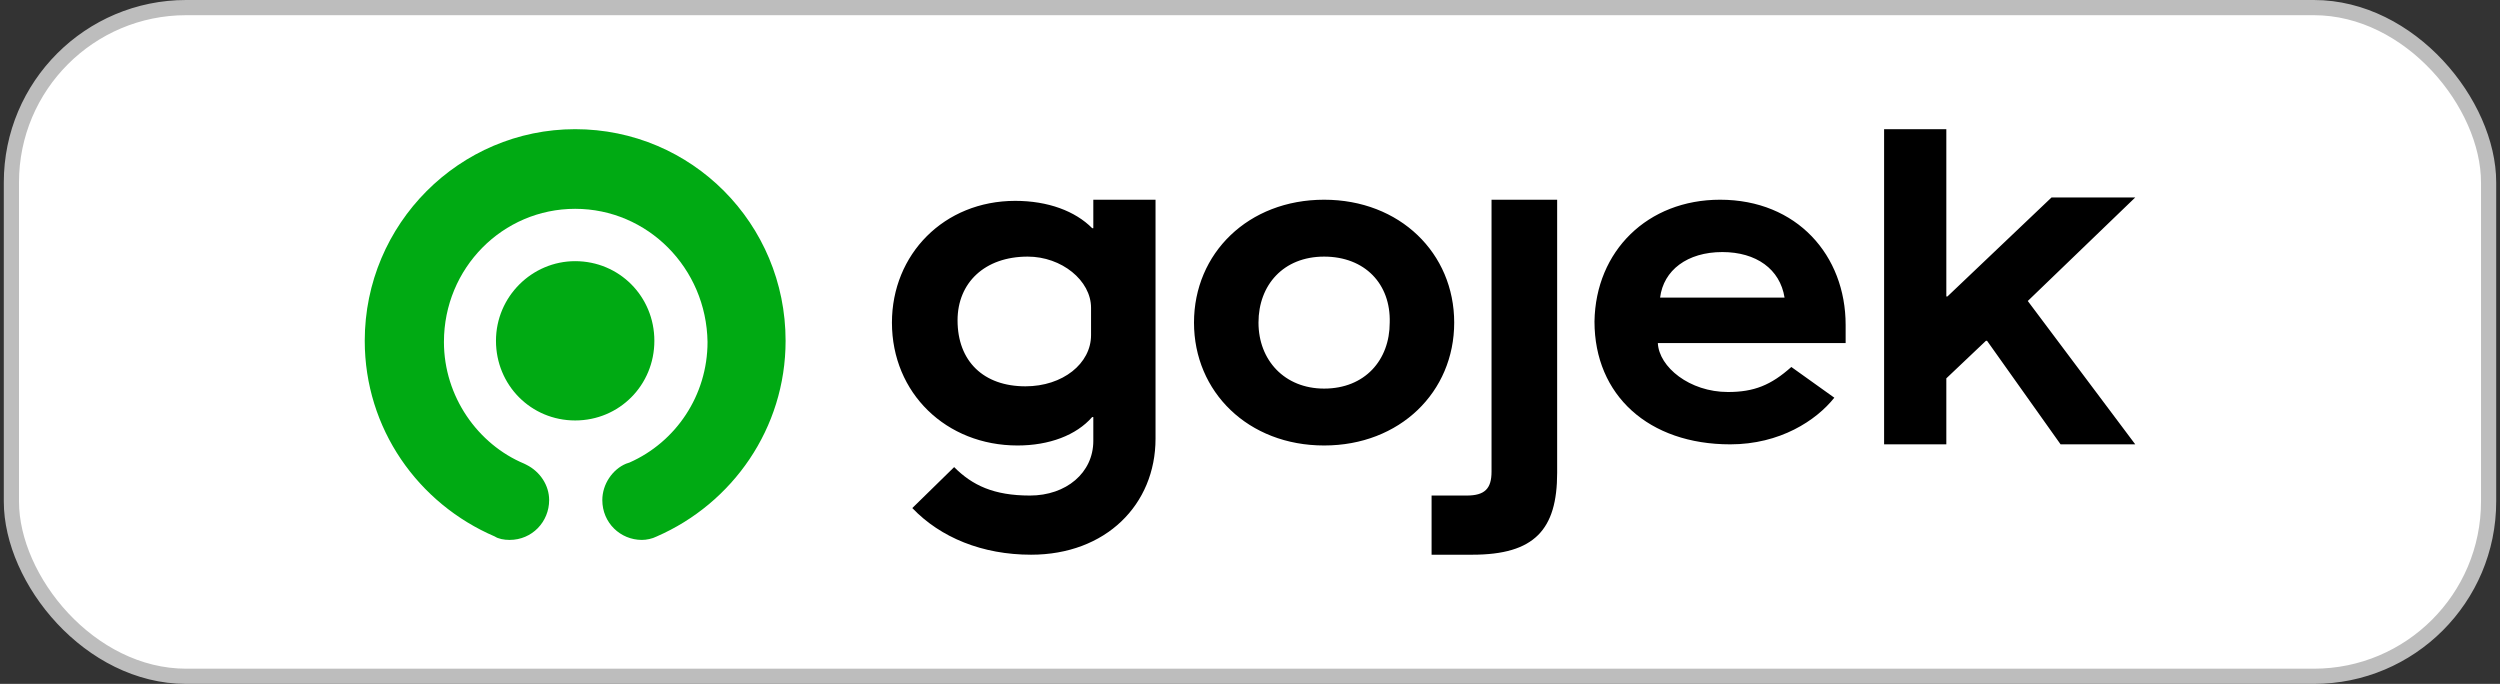
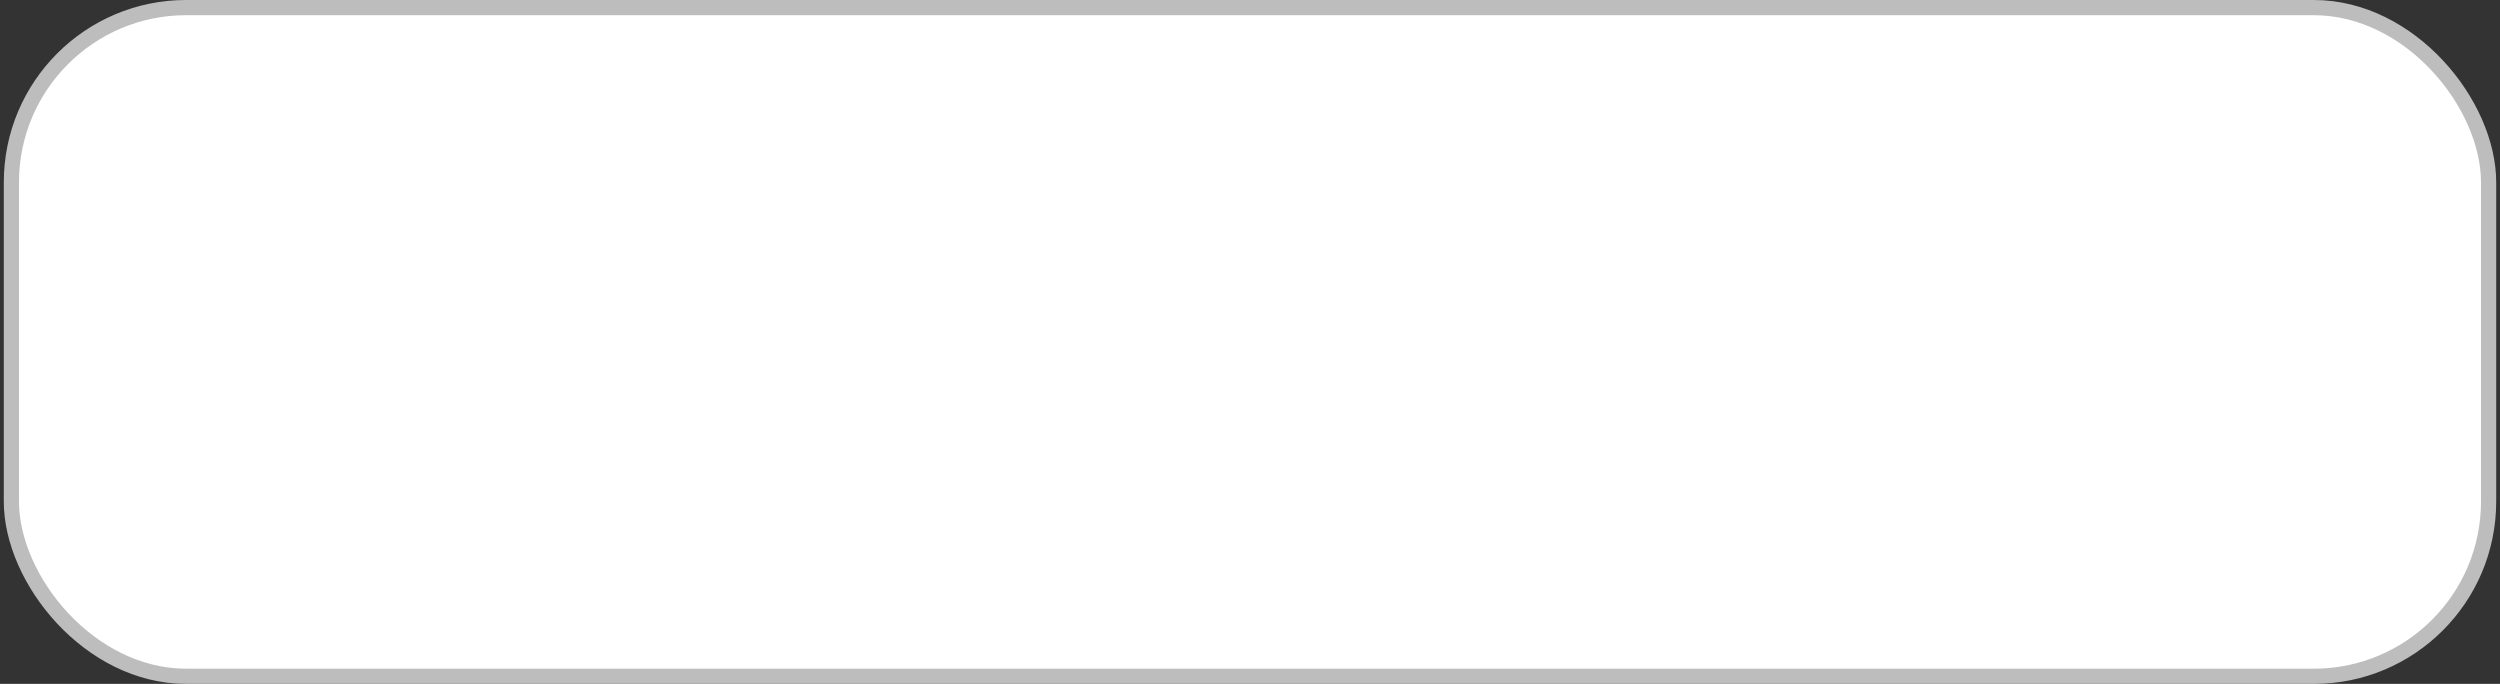
<svg xmlns="http://www.w3.org/2000/svg" width="329" height="90" viewBox="0 0 329 90" fill="none">
  <rect x="0" y="0" width="329" height="90" fill="#333333" stroke="none" />
  <rect x="1.5" y="1" width="326" height="88" rx="23" fill="white" />
  <rect x="1.5" y="1" width="326" height="88" rx="23" stroke="#BDBDBD" stroke-width="2" />
  <g clip-path="url(#clip0_71_936)">
    <path fill-rule="evenodd" clip-rule="evenodd" d="M75.692 17C91.027 17 103.384 29.428 103.384 44.85C103.384 56.38 96.387 66.262 86.412 70.604C85.816 70.904 85.072 71.053 84.476 71.053C81.647 71.053 79.265 68.808 79.265 65.813C79.265 63.717 80.605 61.77 82.392 61.021L82.838 60.872C88.942 58.176 93.111 52.037 93.111 45C92.962 35.267 85.22 27.481 75.692 27.481C66.164 27.481 58.422 35.267 58.422 45C58.422 52.187 62.888 58.476 68.992 61.021L69.29 61.171C71.077 62.069 72.268 63.866 72.268 65.813C72.268 68.658 70.034 71.053 67.057 71.053C66.312 71.053 65.568 70.904 65.121 70.604C54.997 66.262 48 56.38 48 44.85C48 29.428 60.506 17 75.692 17ZM75.692 34.369C81.498 34.369 86.114 39.011 86.114 44.85C86.114 50.69 81.498 55.332 75.692 55.332C69.886 55.332 65.27 50.69 65.27 44.85C65.27 39.011 70.034 34.369 75.692 34.369Z" fill="#00AA13" />
    <path fill-rule="evenodd" clip-rule="evenodd" d="M204.921 26.283V62.219C204.921 69.706 201.944 73 193.755 73H188.396V65.214H193.011C195.393 65.214 196.286 64.316 196.286 62.069V26.283H204.921ZM152.068 26.283V57.727C152.068 66.412 145.518 73 135.691 73C129.289 73 123.781 70.754 120.059 66.861L125.567 61.471C127.95 63.866 130.778 65.214 135.542 65.214C140.307 65.214 143.88 62.219 143.88 58.027V54.882H143.731C141.647 57.278 138.073 58.626 133.905 58.626C124.525 58.626 117.379 51.738 117.379 42.455C117.379 33.471 124.227 26.433 133.607 26.433C137.925 26.433 141.498 27.781 143.731 30.027H143.88V26.283H152.068ZM174.252 26.283C184.227 26.283 191.373 33.321 191.373 42.455C191.373 51.588 184.227 58.626 174.252 58.626C164.277 58.626 157.13 51.588 157.13 42.455C157.13 33.321 164.277 26.283 174.252 26.283ZM226.36 26.283C236.484 26.283 242.886 33.62 242.886 42.754V45.15H218.172C218.321 48.294 222.341 51.588 227.403 51.588C230.827 51.588 233.06 50.69 235.74 48.294L241.397 52.337C239.015 55.332 234.251 58.476 227.7 58.476C216.981 58.476 209.834 52.037 209.834 42.305C209.983 33.021 216.832 26.283 226.36 26.283ZM256.137 17V39.011H256.286L269.983 25.984H281L266.856 39.61L281 58.476H271.174L261.496 44.85H261.348L256.137 49.791V58.476H247.948V17H256.137ZM174.252 33.77C168.892 33.77 165.617 37.513 165.617 42.455C165.617 47.396 169.041 51.139 174.252 51.139C179.612 51.139 182.887 47.396 182.887 42.455C183.036 37.364 179.612 33.77 174.252 33.77ZM135.245 33.77C129.587 33.77 126.014 37.214 126.014 42.155C126.014 47.545 129.438 50.84 134.947 50.84C139.86 50.84 143.582 47.845 143.582 44.102V40.508C143.582 36.914 139.711 33.77 135.245 33.77ZM226.658 33.171C222.043 33.171 218.916 35.567 218.47 39.16H234.847C234.251 35.417 231.125 33.171 226.658 33.171Z" fill="black" />
  </g>
  <defs>
    <clipPath id="clip0_71_936">
-       <rect width="233" height="56" fill="white" transform="translate(48 17)" />
-     </clipPath>
+       </clipPath>
  </defs>
</svg>